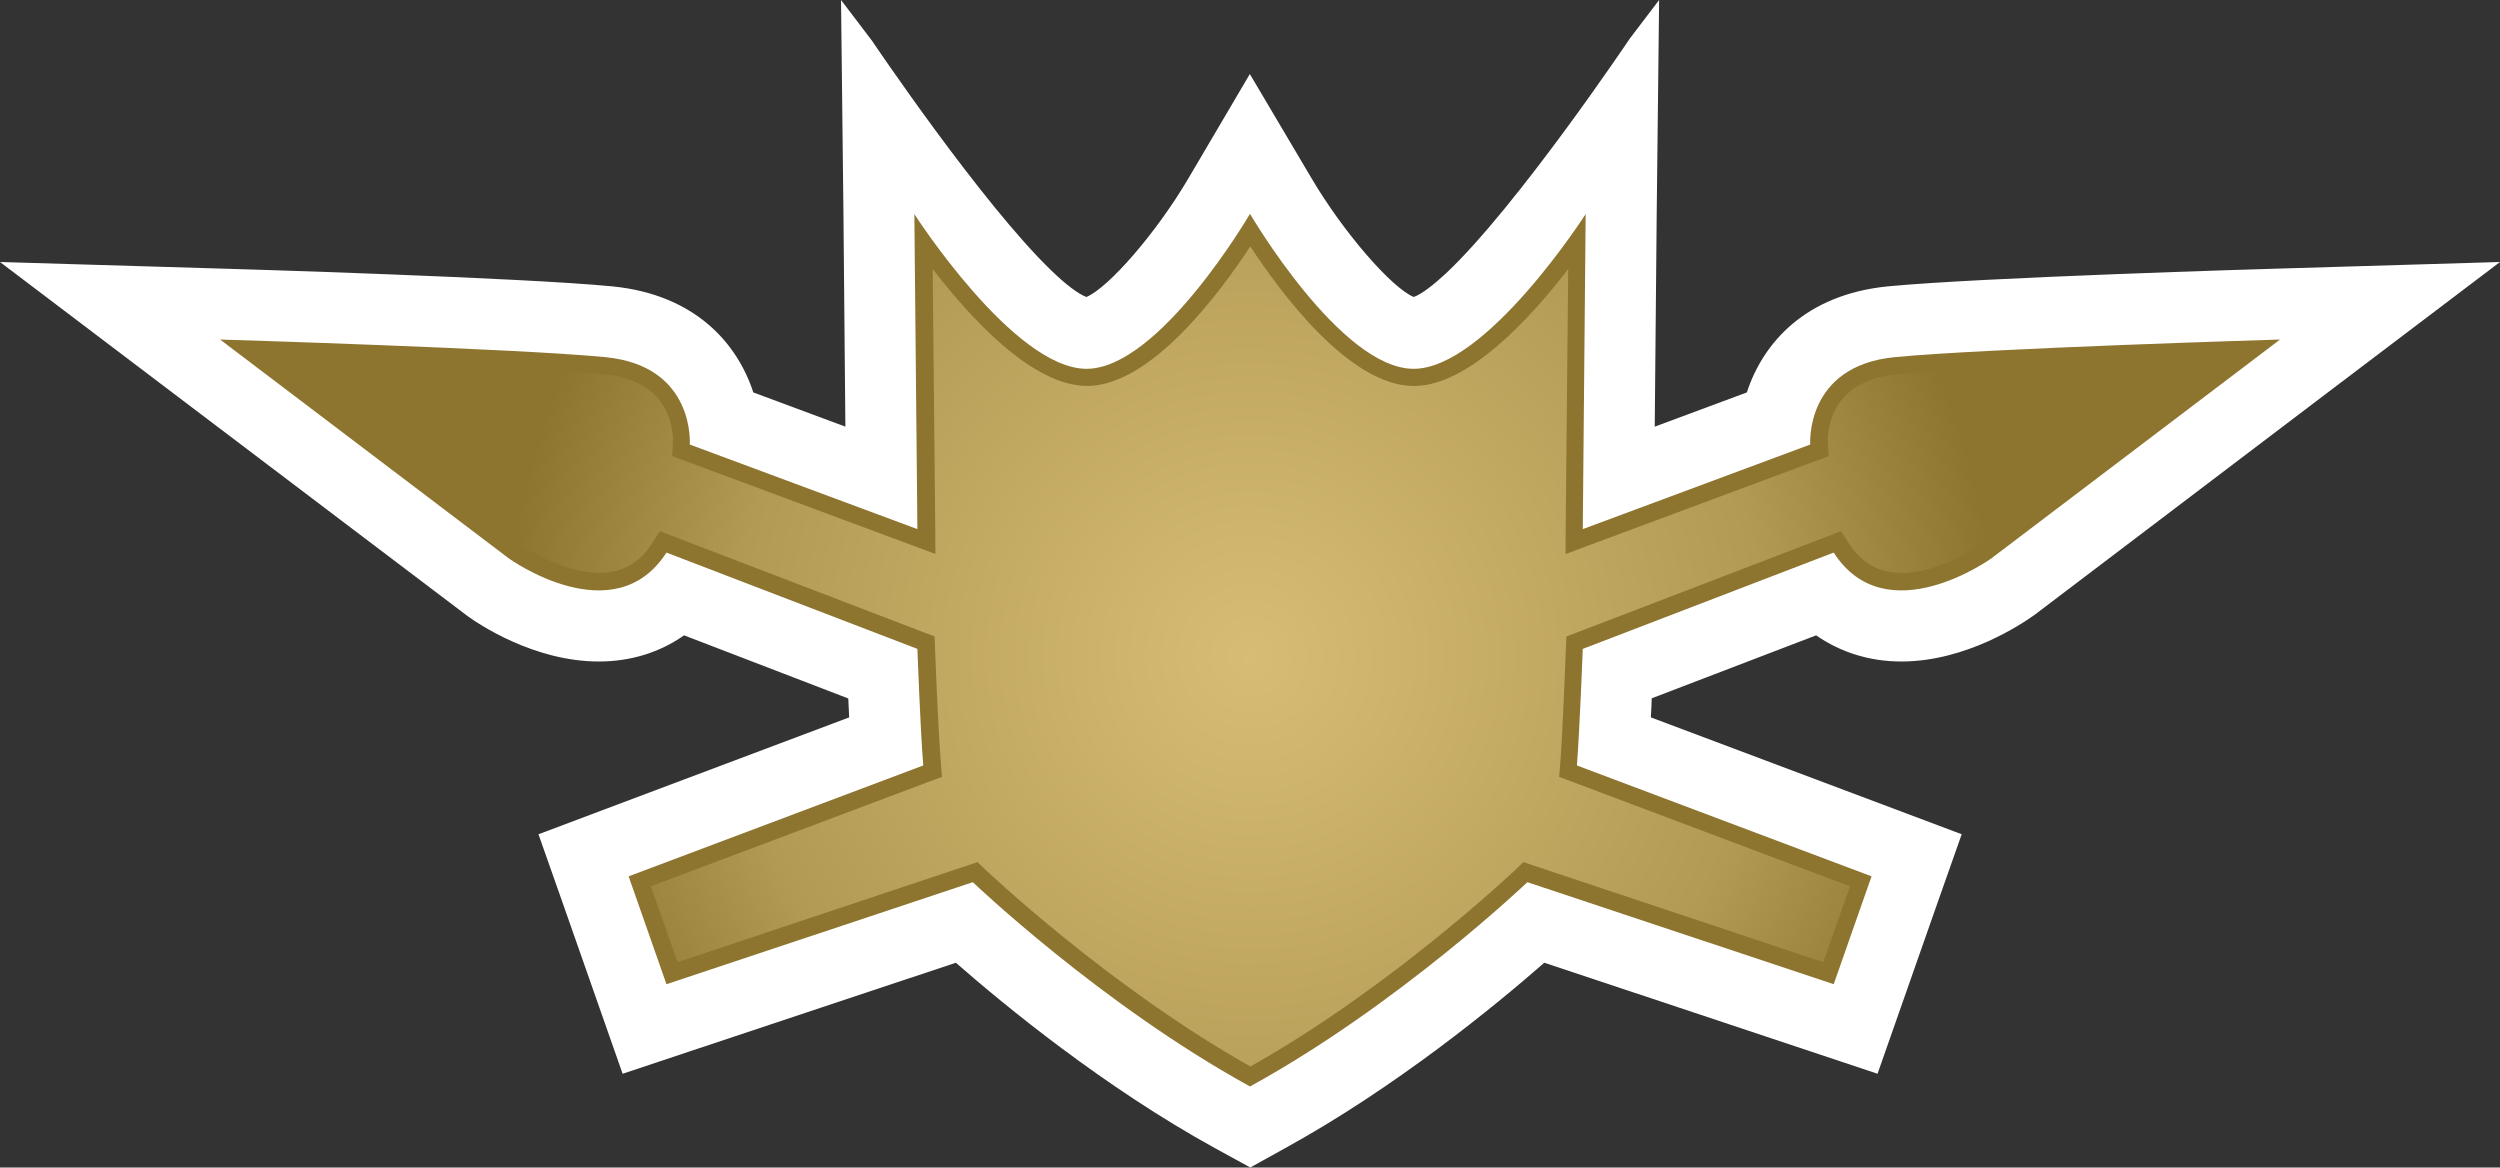
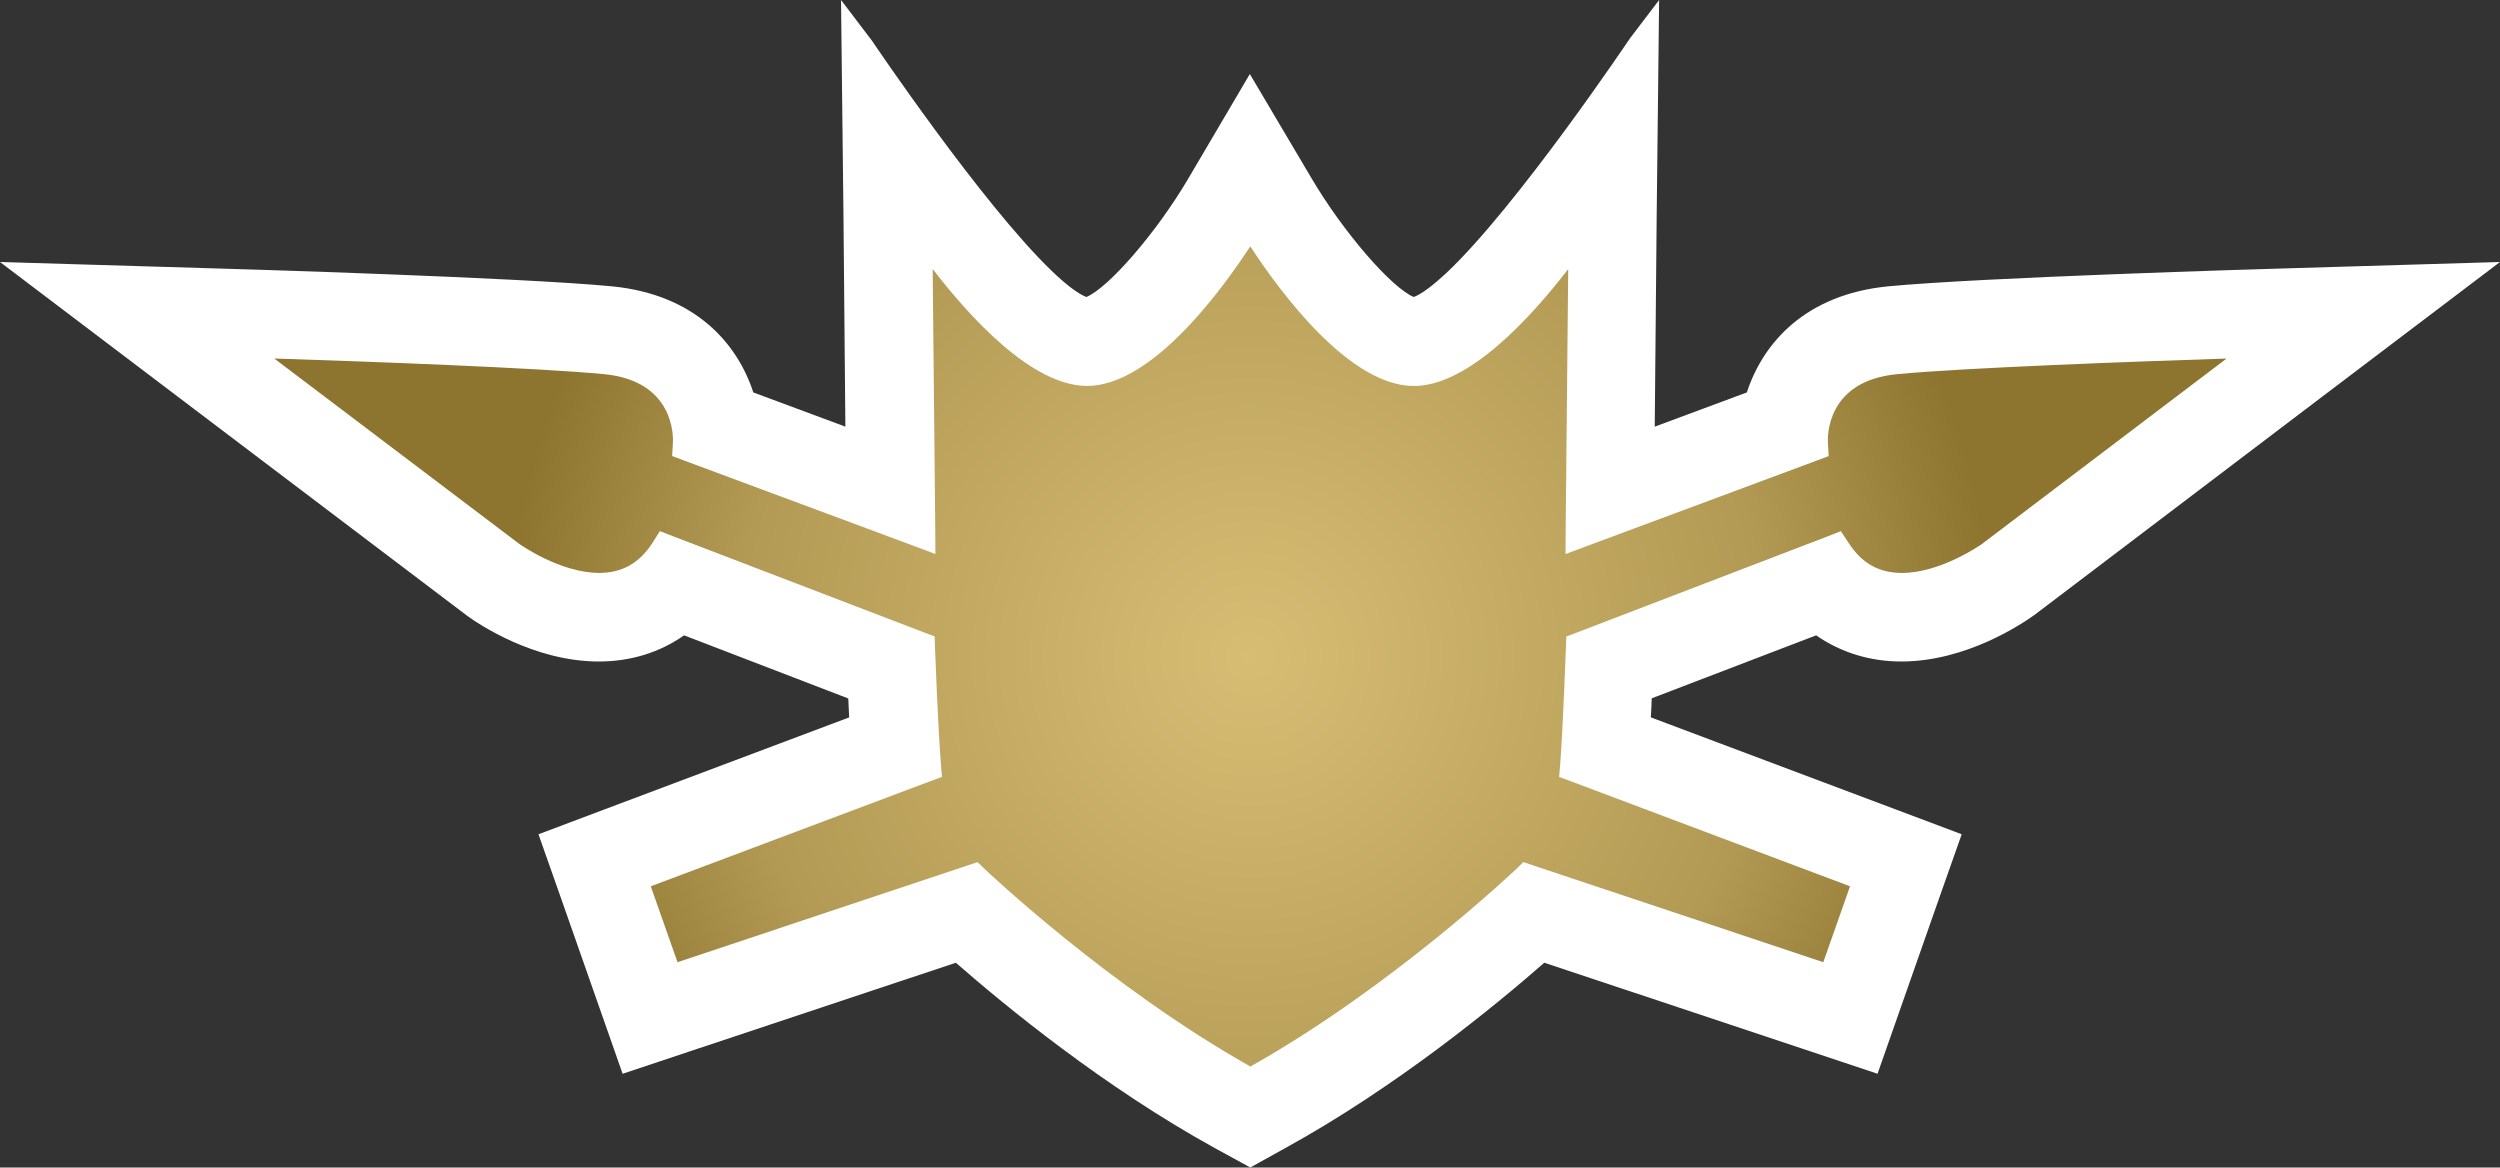
<svg xmlns="http://www.w3.org/2000/svg" width="600" height="280.2">
  <rect width="100%" height="100%" fill="#333333" stroke="none" />
  <defs>
    <radialGradient cx="0" cy="0" r="1" fx="0" fy="0" id="a" gradientUnits="userSpaceOnUse" gradientTransform="matrix(19.464 0 0 -19.464 483.002 257.408)" spreadMethod="pad">
      <stop offset="0" stop-color="#d7bd74" />
      <stop offset=".691" stop-color="#b39a54" />
      <stop offset="1" stop-color="#8d742f" />
    </radialGradient>
  </defs>
  <path d="M417.767 106.69c.037.36.037.72.037 1.08 0-.36-.037-.72-.037-1.08" fill="#fff" />
  <path d="M300.074 280.2l-8.298-4.54c-26.788-14.715-50.585-34.294-62.372-44.604l-64.08 21.34-15.896 5.31-5.557-15.832-9.082-25.892-5.557-15.757 15.61-5.88 58.957-22.173c-.073-1.55-.147-3.1-.212-4.54l-39.416-15.15c-5.844 4.11-12.83 6.278-20.447 6.278-15.646 0-29.02-9.092-31.55-10.93L42.507 95.078 0 62.88l53.326 1.588c2.926.074 71.54 2.123 93.573 4.255 19.937 1.948 30.072 13.7 33.894 25.46l22.098 8.214-.46-50.843L201.848 0l7.393 9.73s26.464 39.267 43.163 55.273c3.314 3.212 6.268 5.483 8.326 6.277 5.372-2.234 16.948-15.61 24.517-28.523l14.713-24.988 14.788 24.987c7.607 12.914 19.182 26.29 24.554 28.523 1.91-.72 4.616-2.778 7.717-5.658 17.05-16.007 44.134-56.364 44.134-56.364L398.188 0l-.582 51.554-.47 50.843 22.107-8.215c3.822-11.76 13.957-23.51 33.895-25.46 22.034-2.13 90.647-4.18 93.573-4.254L600 62.88l-42.508 32.197-69.267 52.542c-2.89 2.048-16.265 11.14-31.91 11.14-7.617 0-14.577-2.206-20.447-6.277l-39.453 15.11c-.066 1.478-.1 3.03-.212 4.58l58.984 22.172 15.62 5.88-5.558 15.757-9.084 25.892-5.557 15.83-15.897-5.307-64.08-21.34c-11.787 10.31-35.584 29.888-62.372 44.602l-8.187 4.54z" fill="#fff" />
-   <path d="M299.964 260.732c-35.696-19.615-66.49-49.006-66.49-49.006l-73.523 24.48-9.082-25.883 70.708-26.612c-.72-9.082-1.403-27.978-1.403-27.978L159.95 132.62c-12.58 19.577-37.826 1.402-37.826 1.402L52.828 81.49s70.708 2.122 92.41 4.218c21.71 2.086 20.307 20.98 20.307 20.98l54.628 20.3-.73-75.61s23.835 37.136 41.327 37.136c17.492 0 39.194-37.136 39.194-37.136h.074s21.7 37.136 39.23 37.136c17.484 0 41.29-37.136 41.29-37.136l-.692 75.61 54.59-20.3s-1.365-18.894 20.345-20.98c21.666-2.096 92.41-4.22 92.41-4.22l-69.304 52.534s-25.237 18.175-37.82-1.403l-60.22 23.112s-.72 18.896-1.403 27.98l70.708 26.61-9.083 25.884-73.523-24.48s-30.793 29.39-66.526 49.006h-.074z" fill="#8d742f" />
  <path d="M478.75 264.44c-1.426 0-3.043 1.78-4.012 3.04l.067-6.753.004-.657-.615.23-5.918 2.2-.312.117.02.336c.01.164.046 1.617-1.794 1.793-1.694.164-6.24.332-8.57.406l6.376-4.824c.012-.008 1.055-.75 2.074-.75.59 0 1.043.254 1.38.777l.195.31.343-.134 6.524-2.5.277-.104.01-.297c0-.005.075-2.036.153-3.017l.027-.34-.32-.117-7.25-2.726.695-1.973 7.543 2.516.258.086.196-.19c.035-.03 3.218-3.054 6.898-5.124 3.684 2.07 6.867 5.094 6.902 5.125l.196.19.254-.087 7.543-2.516.695 1.973-7.246 2.726-.317.117.028.336c.074.98.148 3.015.148 3.02l.012.296.277.105 6.52 2.5.34.134.2-.305c.34-.528.788-.782 1.386-.782 1.015 0 2.062.742 2.066.742l6.375 4.832c-2.325-.074-6.872-.242-8.568-.406-1.84-.176-1.808-1.63-1.796-1.797l.02-.333-.313-.117-5.914-2.2-.615-.23.004.657.066 6.753c-.97-1.26-2.59-3.04-4.012-3.04-1.676 0-3.47 2.43-4.254 3.63-.785-1.2-2.578-3.63-4.25-3.63" fill="url(#a)" transform="matrix(9.231 0 0 -9.231 -4158.464 2533.663)" />
</svg>